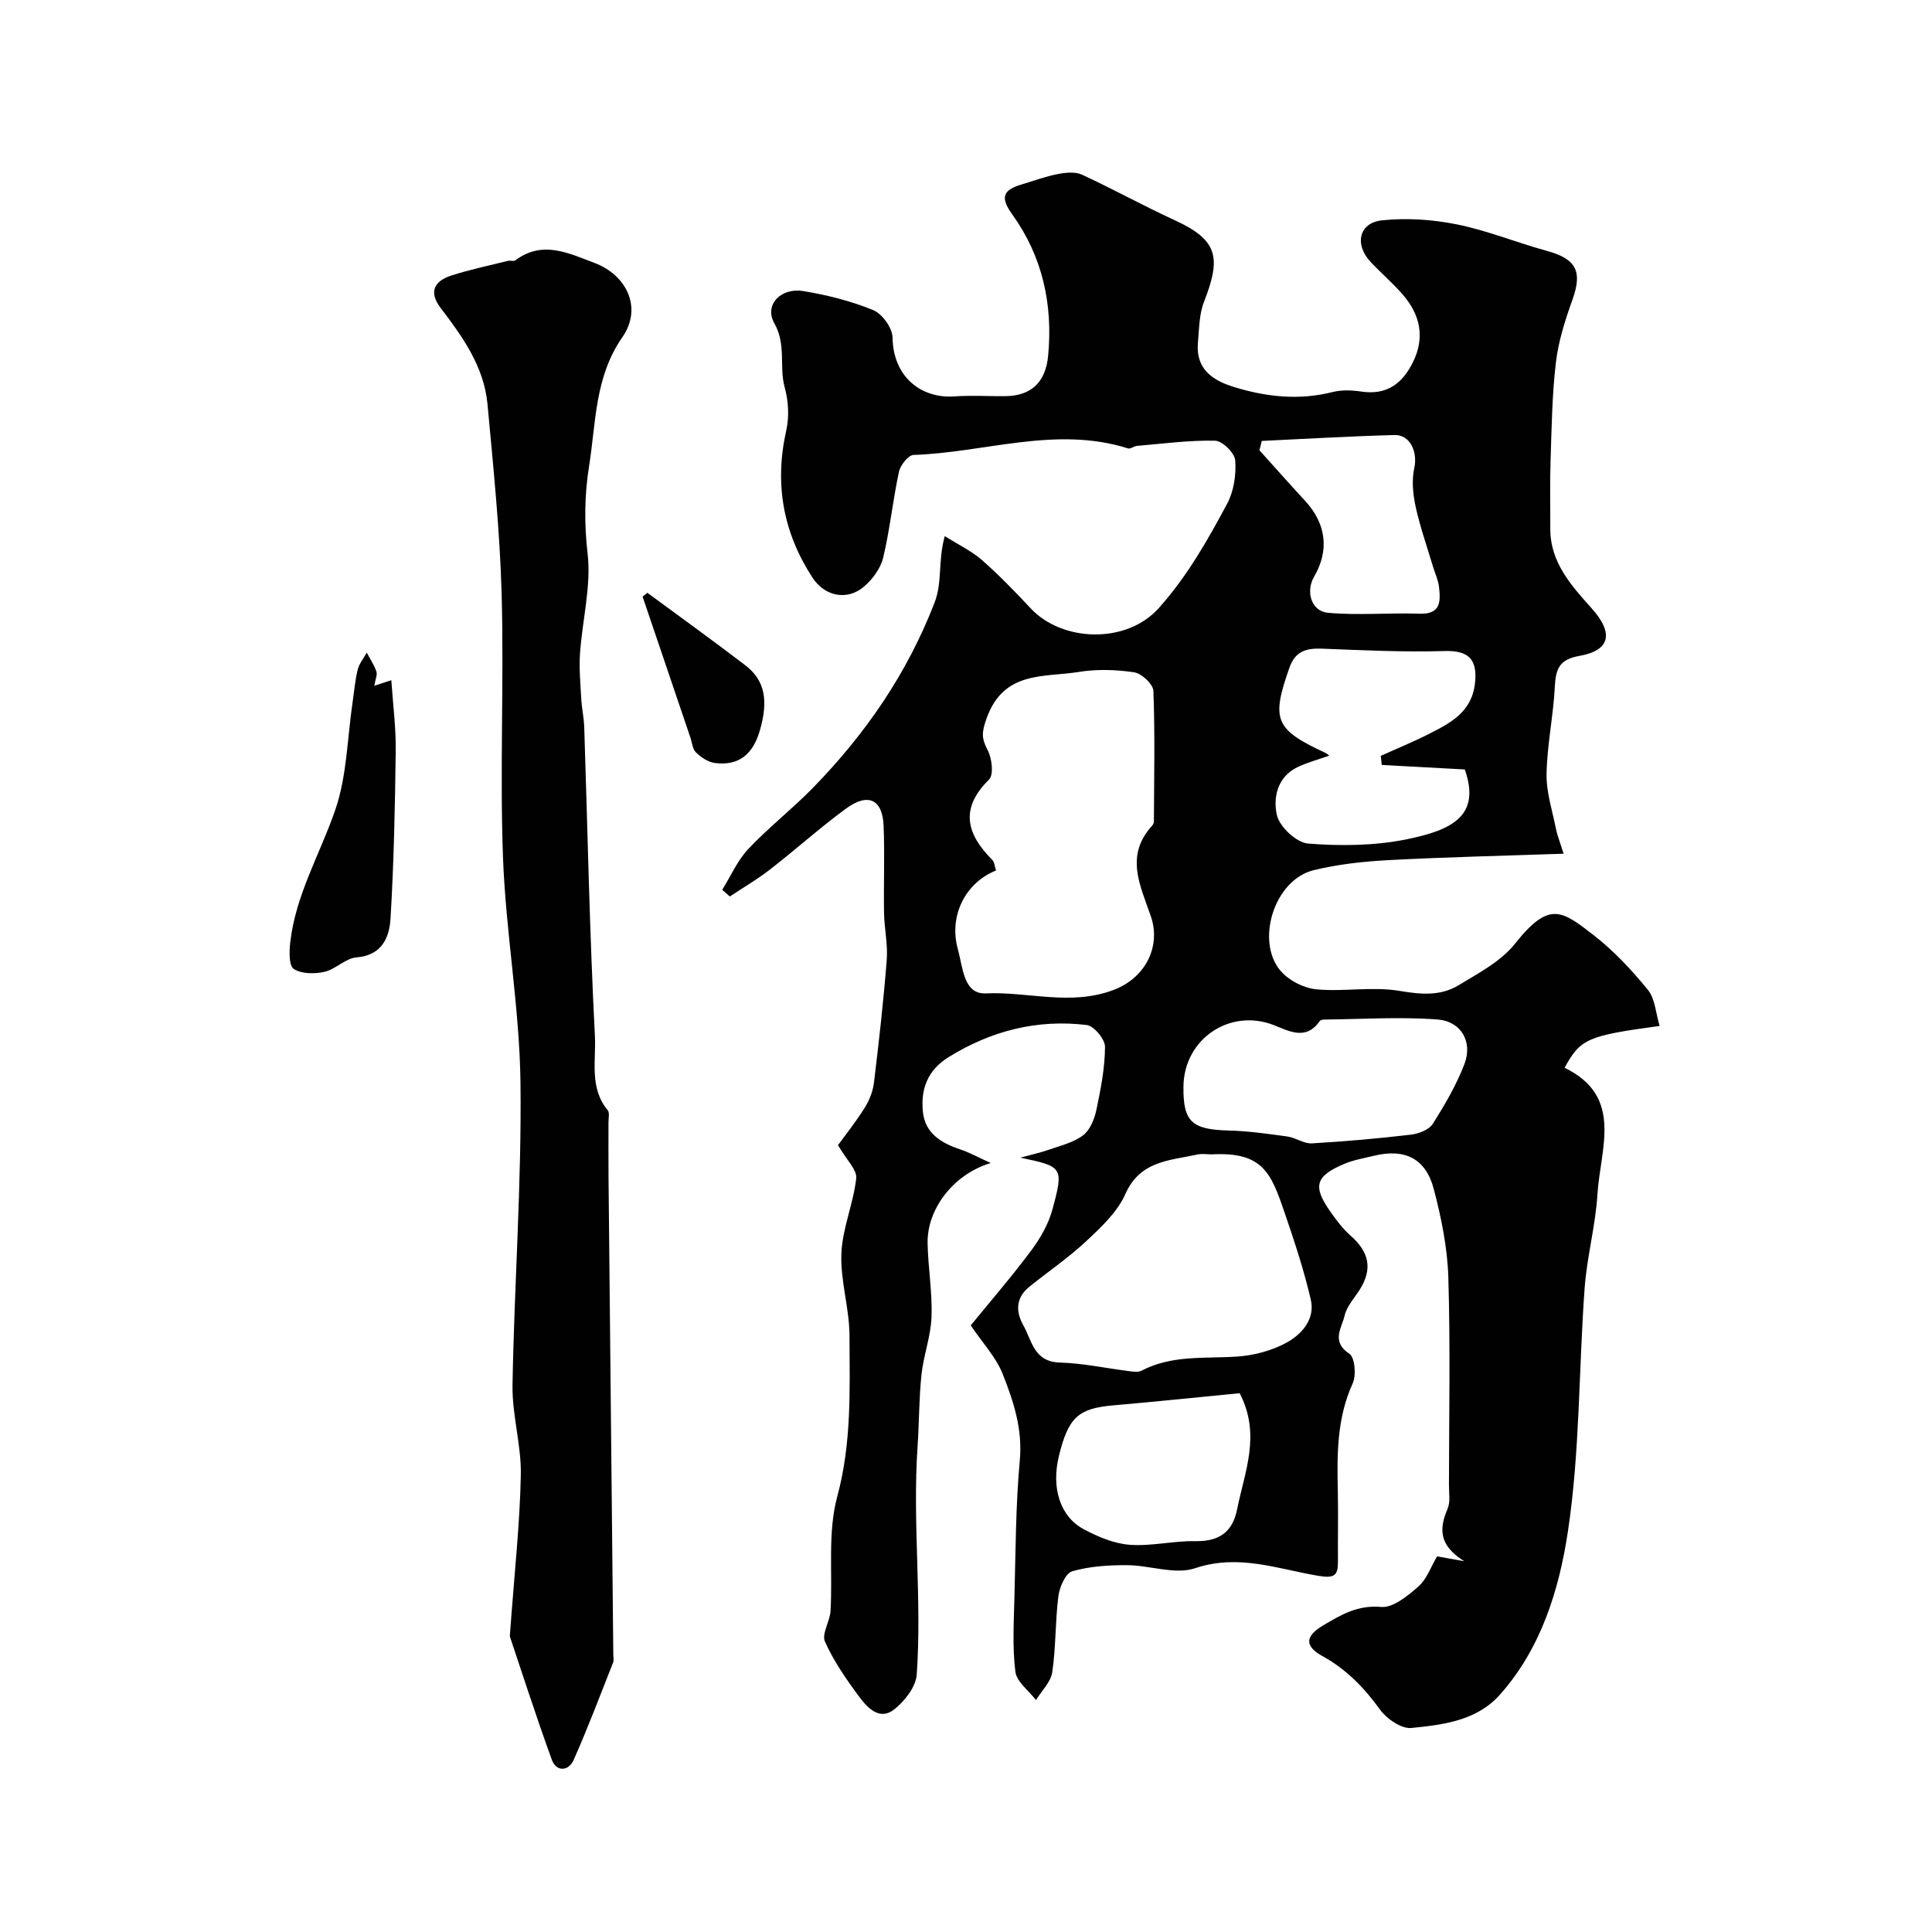
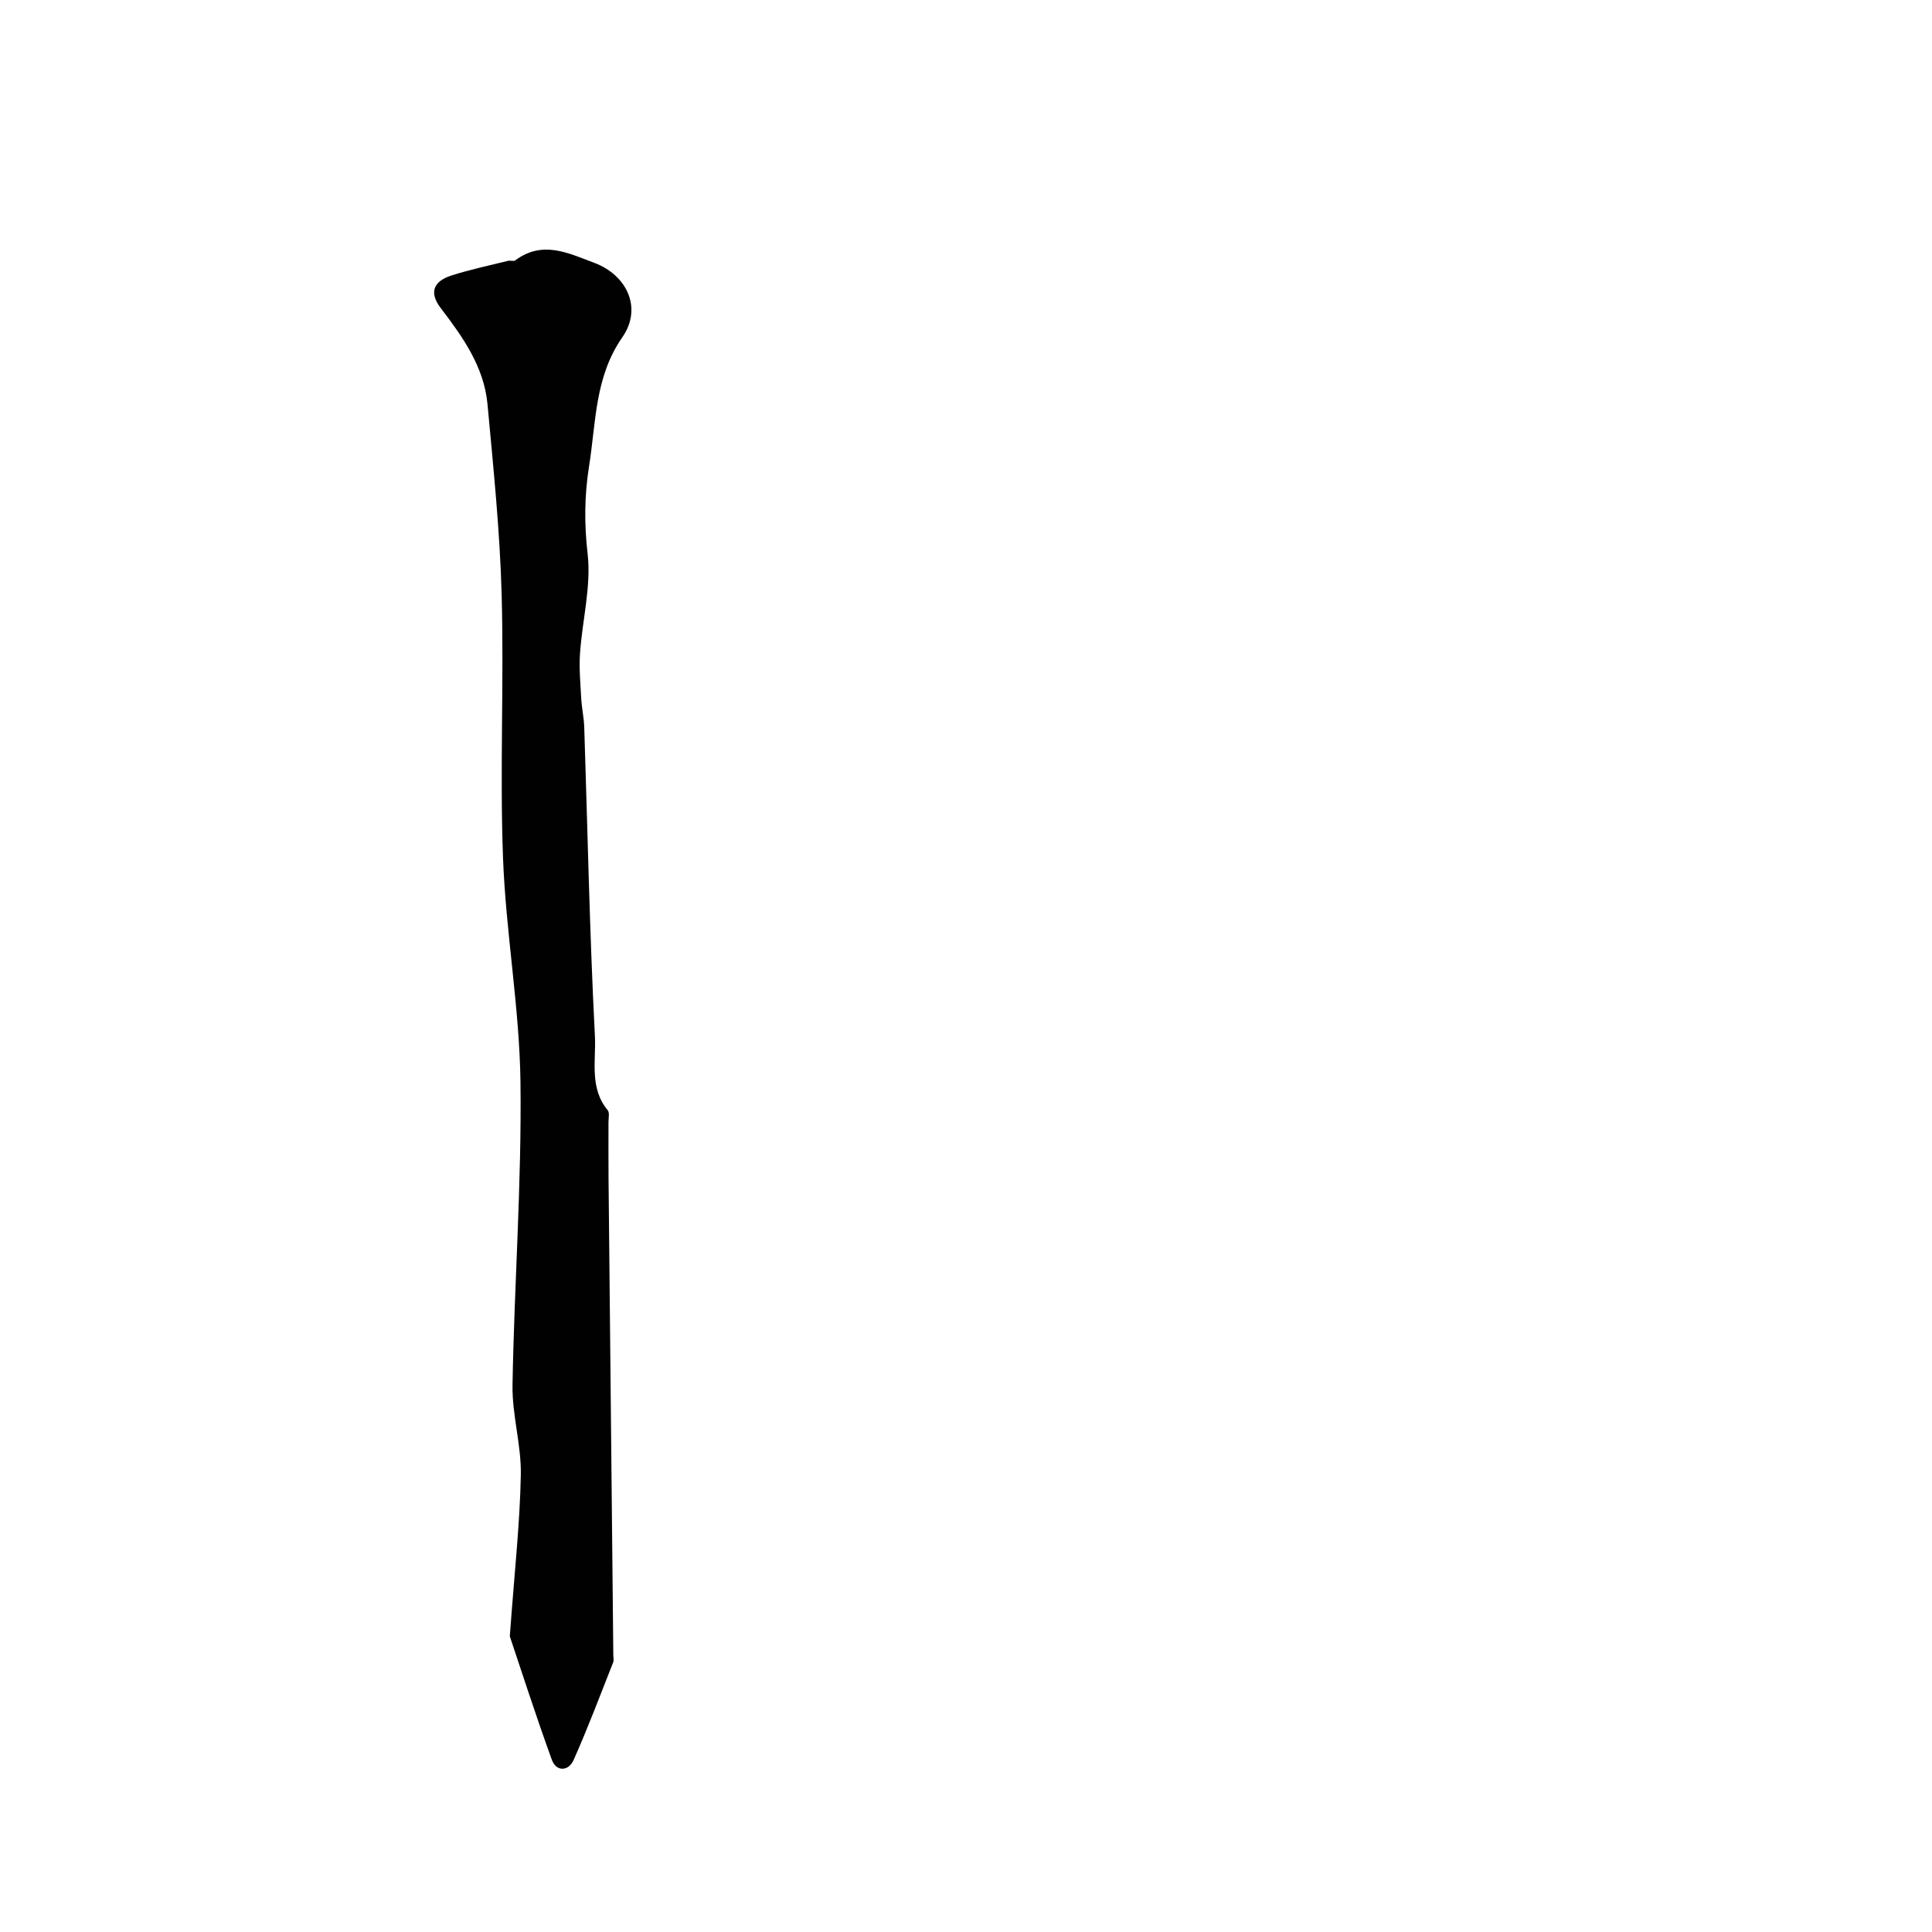
<svg xmlns="http://www.w3.org/2000/svg" enable-background="new 0 0 400 400" viewBox="0 0 400 400">
  <g fill="#010102">
-     <path d="m297.53 322.23c1.31.23 2.67.48 5.61 1-5.42-3.41-5.11-6.89-3.43-10.86.61-1.43.27-3.28.28-4.94.02-14.33.3-28.67-.13-42.99-.19-6.13-1.45-12.33-3.02-18.29-1.68-6.37-6.06-8.42-12.47-6.84-2.04.5-4.15.85-6.06 1.66-6.01 2.55-6.58 4.64-2.82 9.96 1.22 1.73 2.52 3.48 4.09 4.86 3.89 3.4 4.62 6.89 2 11.12-1.12 1.8-2.73 3.5-3.19 5.47-.58 2.52-2.87 5.37.97 7.89 1.15.75 1.47 4.47.7 6.15-3.28 7.19-3.25 14.68-3.08 22.28.11 4.83-.01 9.67.03 14.5.02 2.99-.66 3.63-4.11 3.05-8.34-1.4-16.48-4.59-25.45-1.57-4.18 1.4-9.43-.62-14.19-.63-3.78-.01-7.68.23-11.27 1.27-1.37.4-2.62 3.25-2.86 5.12-.67 5.22-.5 10.56-1.27 15.76-.3 2.05-2.2 3.86-3.37 5.78-1.49-1.95-4.01-3.78-4.27-5.89-.63-5.09-.32-10.31-.19-15.47.25-9.44.25-18.91 1.11-28.29.6-6.49-1.32-12.25-3.57-17.92-1.35-3.4-4.06-6.26-6.59-10 3.96-4.86 8.45-10.05 12.54-15.53 1.89-2.54 3.58-5.5 4.39-8.53 2.36-8.71 2.11-8.84-6.67-10.67 2.03-.55 4.09-1 6.07-1.69 2.39-.84 5.03-1.47 6.97-2.97 1.43-1.1 2.32-3.36 2.72-5.25.9-4.3 1.76-8.68 1.78-13.04.01-1.56-2.29-4.33-3.78-4.51-10.24-1.24-19.77 1.18-28.59 6.64-4.36 2.69-5.8 6.6-5.34 11.27.44 4.52 3.79 6.53 7.76 7.85 1.87.62 3.62 1.6 6.3 2.81-7.79 2.33-13.22 9.59-13.08 16.6.1 5.1 1 10.2.81 15.27-.14 4.01-1.66 7.95-2.08 11.97-.52 4.94-.47 9.94-.81 14.91-1.07 15.73.93 31.47-.17 47.17-.18 2.54-2.49 5.48-4.64 7.19-3.06 2.43-5.57-.33-7.28-2.62-2.67-3.59-5.27-7.35-7.08-11.4-.72-1.6 1.02-4.16 1.15-6.31.47-7.93-.63-16.23 1.39-23.71 3.01-11.11 2.57-22.16 2.54-33.28-.01-5.69-1.91-11.41-1.68-17.06.21-5.21 2.49-10.31 3.07-15.55.2-1.77-2.01-3.81-3.77-6.88 1.29-1.77 3.55-4.62 5.49-7.68.98-1.55 1.73-3.43 1.95-5.24 1.03-8.47 1.99-16.95 2.65-25.45.25-3.2-.5-6.46-.56-9.7-.1-6.02.16-12.05-.09-18.07-.23-5.48-3.22-6.89-7.81-3.52-5.41 3.97-10.42 8.49-15.73 12.61-2.62 2.04-5.52 3.72-8.3 5.57-.52-.46-1.05-.93-1.57-1.39 1.77-2.84 3.14-6.05 5.39-8.44 4.21-4.47 9.11-8.28 13.4-12.68 10.84-11.11 19.44-23.56 25.14-38.25 1.71-4.41.67-8.44 2.14-13.86 2.88 1.82 5.57 3.09 7.71 4.97 3.55 3.12 6.85 6.54 10.09 10 6.48 6.94 19.8 7.47 26.54-.09 5.87-6.58 10.08-14.01 14.13-21.59 1.39-2.59 1.89-6.01 1.67-8.97-.11-1.52-2.67-4.04-4.17-4.07-5.39-.11-10.8.62-16.2 1.08-.62.05-1.31.68-1.81.52-14.96-4.73-29.63.87-44.43 1.35-1.08.03-2.73 2.14-3.02 3.52-1.26 5.88-1.86 11.91-3.26 17.76-.53 2.21-2.21 4.48-3.98 5.99-3.51 2.99-8.15 1.98-10.65-1.86-6.12-9.4-7.91-19.49-5.43-30.5.63-2.81.45-6.08-.32-8.87-1.21-4.34.38-8.8-2.16-13.32-2.15-3.82 1.39-7.4 5.99-6.65 4.93.81 9.88 2.06 14.48 3.94 1.86.76 3.98 3.69 4.01 5.67.13 8.27 6.04 12.7 12.87 12.2 3.48-.25 7-.01 10.5-.05 5.36-.06 8.32-2.91 8.84-8.32 1.03-10.69-1.18-20.66-7.46-29.36-2.68-3.71-1.61-5.07 2.01-6.16 2.49-.75 4.94-1.66 7.48-2.15 1.61-.31 3.58-.51 4.98.13 6.45 2.98 12.68 6.44 19.14 9.4 9.13 4.18 9.68 7.81 6.11 16.98-1 2.56-.98 5.55-1.24 8.36-.5 5.47 2.97 7.85 7.51 9.24 6.69 2.05 13.43 2.78 20.36 1.03 1.89-.48 4.02-.39 5.97-.1 5.23.78 8.47-1.62 10.66-6.06 2.57-5.18 1.51-9.86-2.11-14.04-2.07-2.39-4.5-4.45-6.66-6.76-3.37-3.6-2.4-8.08 2.36-8.59 5.11-.54 10.49-.18 15.54.84 6.3 1.27 12.34 3.76 18.57 5.47 6.15 1.68 7.45 4.25 5.33 10.14-1.51 4.21-2.9 8.58-3.42 12.99-.79 6.71-.88 13.52-1.1 20.29-.16 4.69-.04 9.39-.06 14.08-.03 7.03 4.37 11.82 8.61 16.57 4.51 5.04 3.88 8.66-2.6 9.8-4.18.73-4.88 2.73-5.07 6.37-.31 6.03-1.6 12.03-1.71 18.06-.07 3.79 1.2 7.61 1.95 11.4.24 1.23.73 2.41 1.57 5.12-12.63.44-24.45.7-36.24 1.33-5.2.28-10.48.85-15.53 2.09-8.19 2.03-12.07 14.78-6.78 20.88 1.71 1.97 4.78 3.54 7.38 3.78 5.69.54 11.61-.63 17.19.32 4.44.75 8.5 1.11 12.25-1.17 4.13-2.51 8.76-4.93 11.66-8.58 7.08-8.91 9.65-6.94 16.28-1.8 4.18 3.24 7.89 7.22 11.24 11.33 1.52 1.87 1.64 4.87 2.44 7.48-14.95 2.03-16.39 2.65-19.68 8.66 12.29 5.94 7.39 16.72 6.8 26.23-.4 6.5-2.18 12.92-2.65 19.42-1.23 16.78-.96 33.76-3.46 50.34-1.81 12.02-5.54 24.23-14.1 33.83-4.79 5.37-11.73 6.21-18.31 6.87-2.05.2-5.08-1.86-6.45-3.75-3.3-4.57-6.98-8.38-11.97-11.14-3.8-2.1-3.55-4.15.19-6.37 3.69-2.19 7.13-4.23 11.97-3.8 2.46.22 5.52-2.3 7.72-4.24 1.75-1.54 2.59-4.09 3.86-6.23zm-91.31-142.01c-6.46 2.6-9.82 9.51-7.89 16.36 1.01 3.57 1.12 9.3 5.75 9.09 8.8-.4 17.59 2.66 26.49-.72 6.74-2.56 9.77-9.13 7.73-15.15-2.16-6.35-5.47-12.55.17-18.77.21-.23.43-.58.43-.88.04-9.03.24-18.07-.1-27.09-.05-1.4-2.42-3.63-3.96-3.86-3.76-.57-7.75-.69-11.5-.08-7.16 1.17-15.45-.32-19.03 9.48-1.1 3.02-1.12 4.25.19 6.74.88 1.68 1.27 5.07.27 6.06-6.12 6.02-4.66 11.29.68 16.64.42.41.44 1.19.77 2.18zm44.69 58.78c-1 0-2.04-.18-2.99.03-5.74 1.26-11.87 1.26-14.93 8.19-1.64 3.71-4.98 6.83-8.04 9.7-3.68 3.45-7.9 6.32-11.84 9.49-2.78 2.24-2.86 5.08-1.26 7.94 1.8 3.21 2.19 7.6 7.57 7.75 4.84.14 9.66 1.2 14.49 1.8.81.1 1.79.23 2.45-.12 6.28-3.3 13.1-2.46 19.79-2.92 3.46-.23 7.14-1.21 10.16-2.85 3.18-1.73 6.01-4.86 5.08-8.91-1.41-6.11-3.4-12.11-5.43-18.05-2.8-8.19-4.49-12.61-15.05-12.05zm24.29-82.55c-2.34.83-4.55 1.41-6.57 2.38-4.21 2.03-5.08 6.39-4.26 9.94.56 2.43 4.06 5.69 6.46 5.88 6.7.53 13.68.46 20.25-.85 9.67-1.94 15.54-4.95 12.19-14.49-5.75-.32-11.47-.63-17.2-.94-.06-.63-.13-1.25-.19-1.88 3.34-1.51 6.73-2.89 9.99-4.55 4.5-2.29 8.91-4.54 9.53-10.64.5-4.86-1.43-6.66-6.31-6.51-8.44.25-16.9-.16-25.34-.49-3.23-.13-5.56.47-6.77 3.89-3.83 10.84-3.04 12.82 7.44 17.69.3.12.52.37.78.57zm-30.18 68.48c-.09 7.31 1.72 8.93 9.32 9.13 4.08.1 8.15.68 12.2 1.24 1.72.24 3.41 1.51 5.06 1.42 6.85-.39 13.69-1 20.5-1.8 1.61-.19 3.75-1 4.53-2.23 2.51-3.95 4.91-8.06 6.57-12.41 1.74-4.58-.66-8.84-5.62-9.21-7.78-.58-15.64-.06-23.47.02-.3 0-.74.11-.89.33-2.88 4.12-6.43 2-9.59.78-9.04-3.46-18.49 2.92-18.61 12.73zm11.64 63.52c-8.57.83-17.38 1.75-26.21 2.52-7.21.63-9.27 2.48-11.22 10.5-1.58 6.51.2 12.46 5.08 15.1 2.95 1.59 6.3 3.01 9.57 3.26 4.49.34 9.08-.84 13.61-.75 4.92.1 7.71-1.89 8.65-6.63 1.53-7.72 4.99-15.39.52-24zm4.58-197.16c-.16.64-.32 1.29-.49 1.93 3.16 3.51 6.29 7.04 9.49 10.51 4.35 4.73 5.01 10.22 1.82 15.69-1.77 3.03-.58 7.14 2.87 7.45 6.28.57 12.65-.03 18.97.19 4.46.15 4.36-2.6 4.03-5.55-.16-1.42-.82-2.79-1.24-4.19-1.23-4.13-2.68-8.22-3.6-12.42-.56-2.58-.84-5.46-.28-7.99.73-3.3-.81-6.93-4.11-6.84-9.16.24-18.31.79-27.46 1.22z" />
    <path d="m105.55 338.78c.97-13.35 2.09-23.37 2.28-33.41.12-6.18-1.82-12.4-1.72-18.58.36-20.87 1.9-41.75 1.65-62.6-.19-15.57-3.04-31.08-3.62-46.66-.67-18.13.22-36.32-.28-54.47-.36-13.15-1.72-26.27-2.93-39.38-.72-7.77-5.14-13.94-9.72-19.95-2.31-3.04-1.62-5.44 2.22-6.68 3.85-1.24 7.84-2.07 11.77-3.05.47-.12 1.14.16 1.47-.09 5.64-4.19 10.86-1.57 16.4.52 6.69 2.52 10 9.32 5.78 15.39-5.73 8.24-5.44 17.6-6.89 26.71-.96 6.04-1.02 11.92-.3 18.12.77 6.7-1.09 13.69-1.57 20.57-.22 3.12.08 6.29.25 9.43.11 1.96.55 3.91.62 5.87.7 21.33 1.11 42.68 2.21 64 .26 5.06-1.19 10.73 2.65 15.34.42.51.16 1.62.16 2.45.01 3.86-.03 7.72.01 11.58.32 32.93.66 65.86.99 98.8.01.5.14 1.06-.03 1.49-2.68 6.76-5.23 13.57-8.19 20.21-1.05 2.36-3.59 2.48-4.51-.05-3.41-9.39-6.46-18.92-8.7-25.56z" />
-     <path d="m77.5 141.97c1.1-.36 1.84-.6 3.52-1.14.34 5.04.97 9.83.91 14.61-.15 11.6-.38 23.21-1.08 34.78-.24 3.88-1.78 7.58-7.05 8-2.27.18-4.31 2.46-6.64 2.99-2.03.46-4.74.44-6.34-.6-1.02-.66-.94-3.63-.73-5.49 1.11-9.86 6.21-18.36 9.35-27.52 2.39-6.99 2.46-14.77 3.56-22.2.33-2.25.51-4.55 1.06-6.75.31-1.25 1.23-2.36 1.87-3.53.69 1.3 1.52 2.54 2 3.91.23.67-.2 1.56-.43 2.94z" />
-     <path d="m134.03 122.73c6.77 4.99 13.6 9.91 20.28 15.01 4.13 3.16 4.79 7.4 2.99 13.56-1.4 4.79-4.27 7.32-9.3 6.67-1.39-.18-2.85-1.17-3.9-2.18-.73-.7-.81-2.07-1.18-3.14-3.29-9.71-6.59-19.42-9.88-29.13.33-.26.66-.53.99-.79z" />
  </g>
</svg>